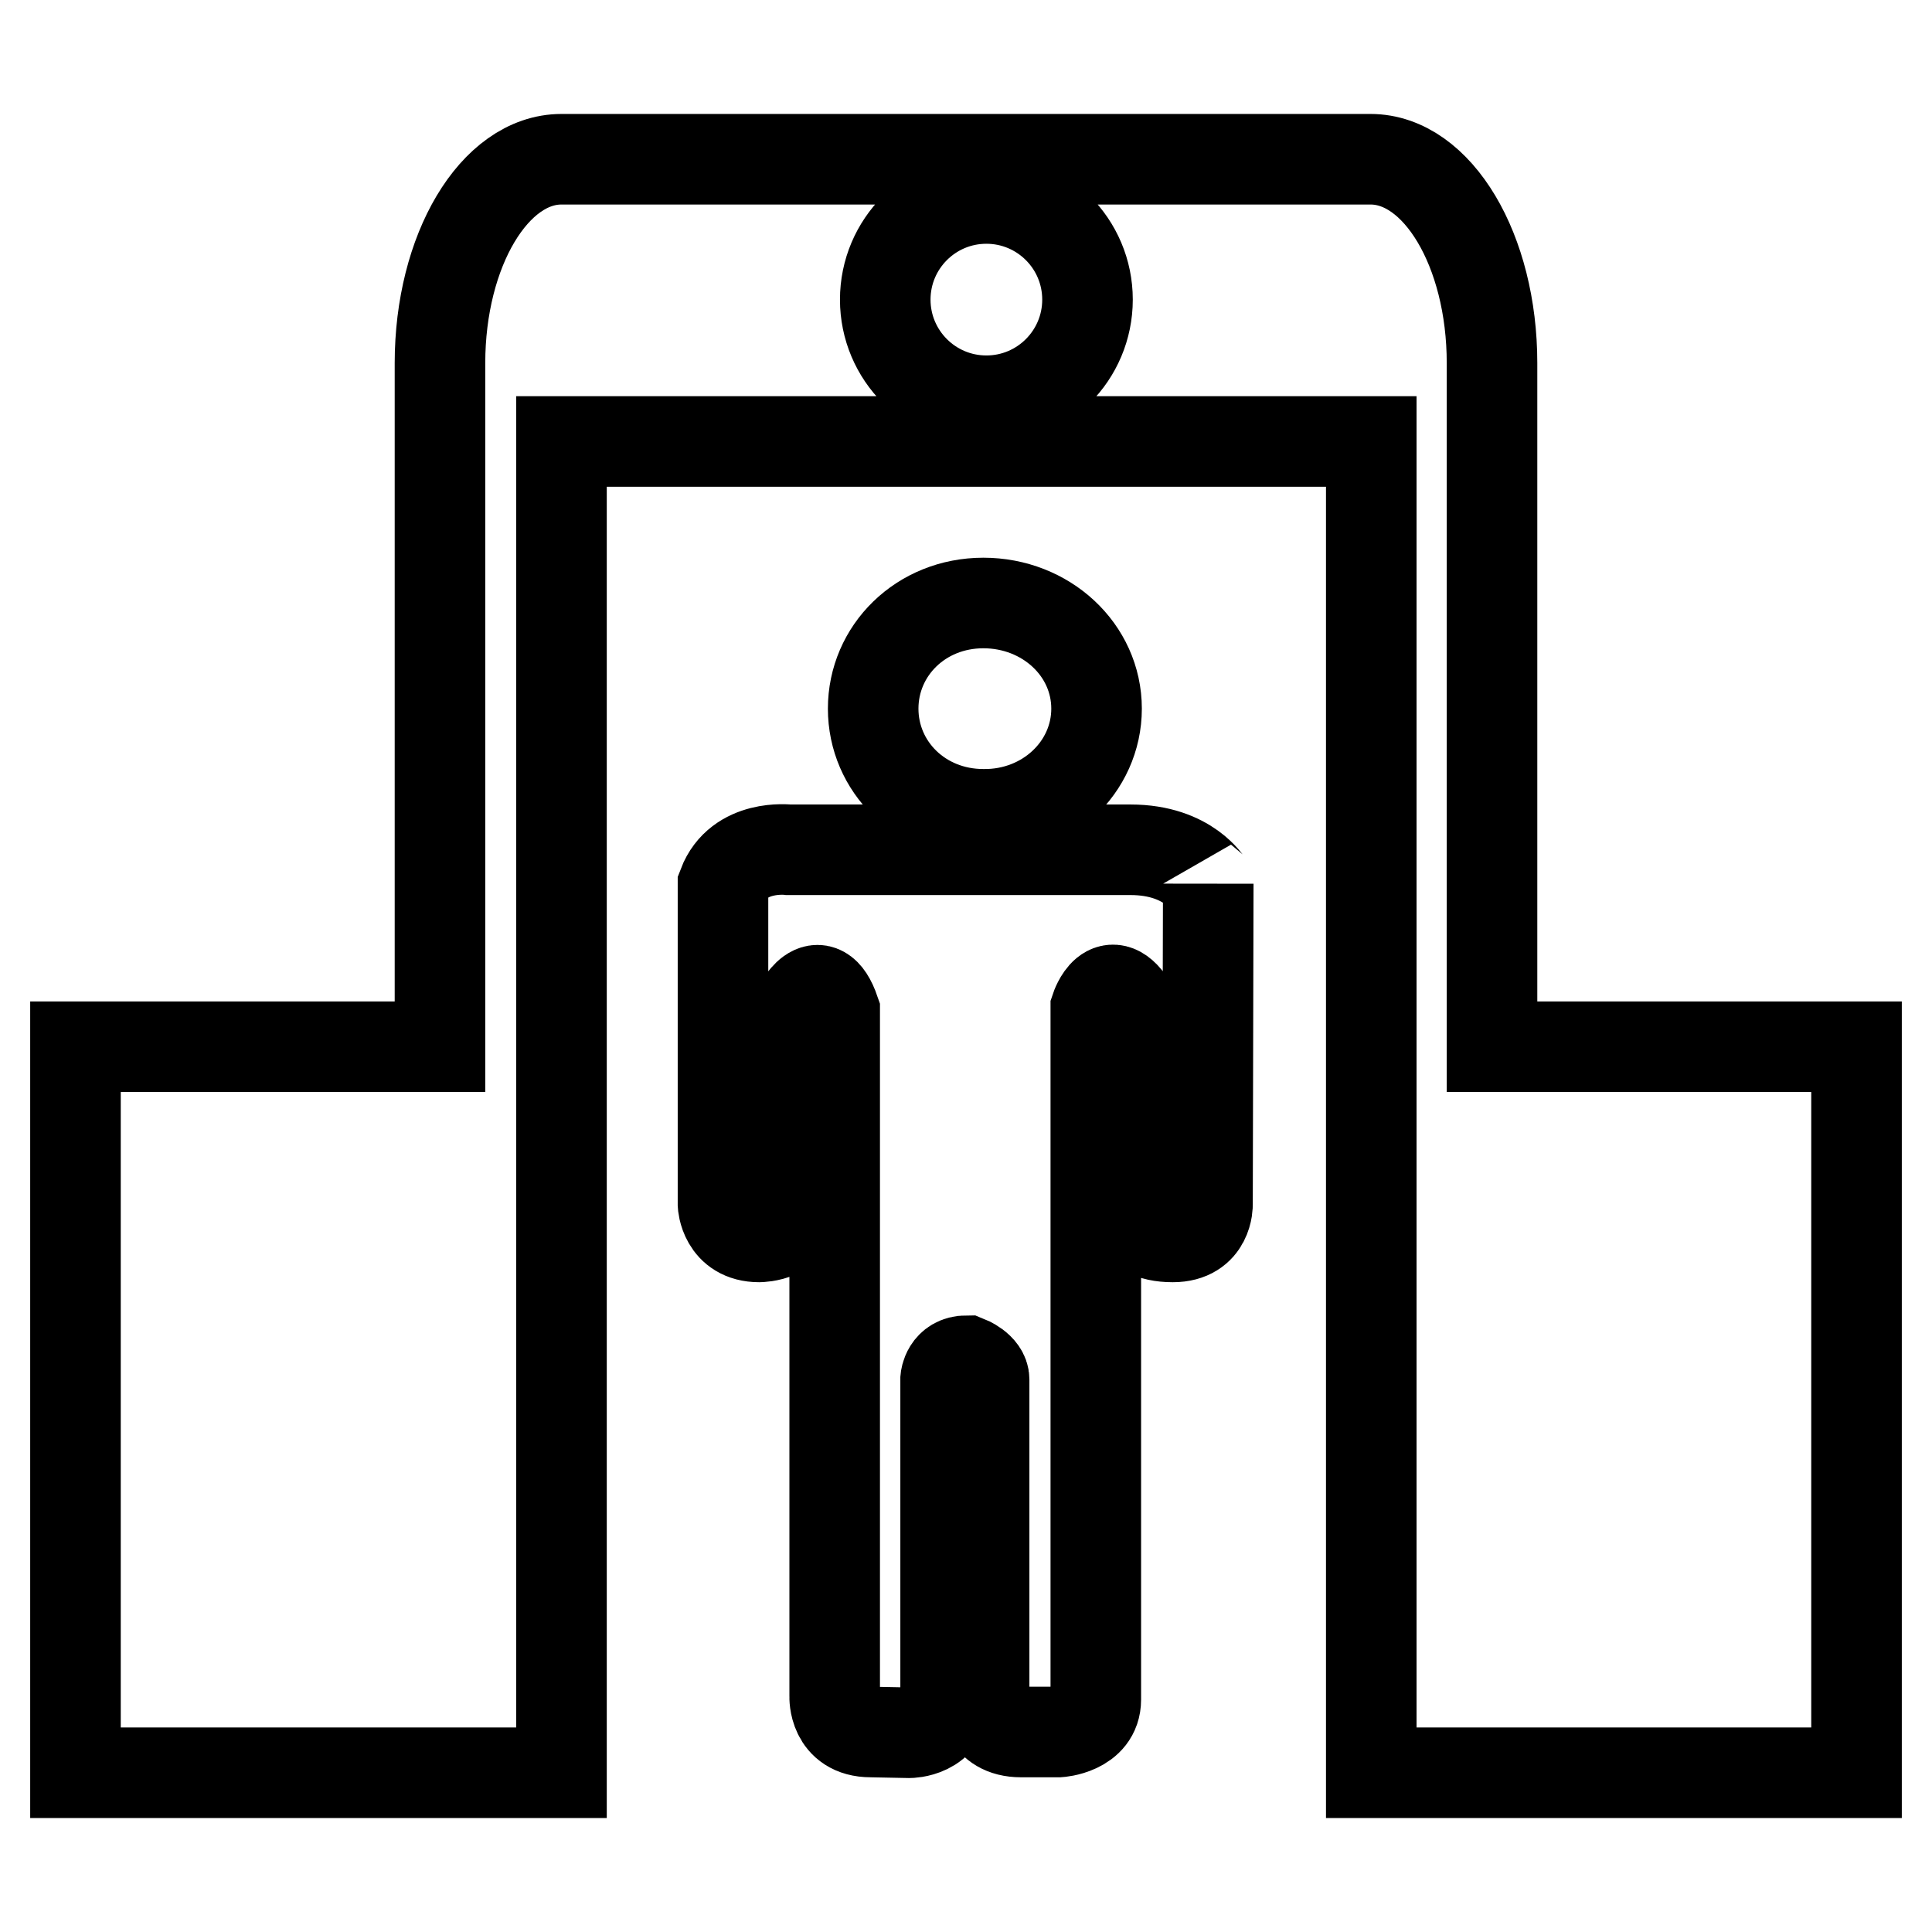
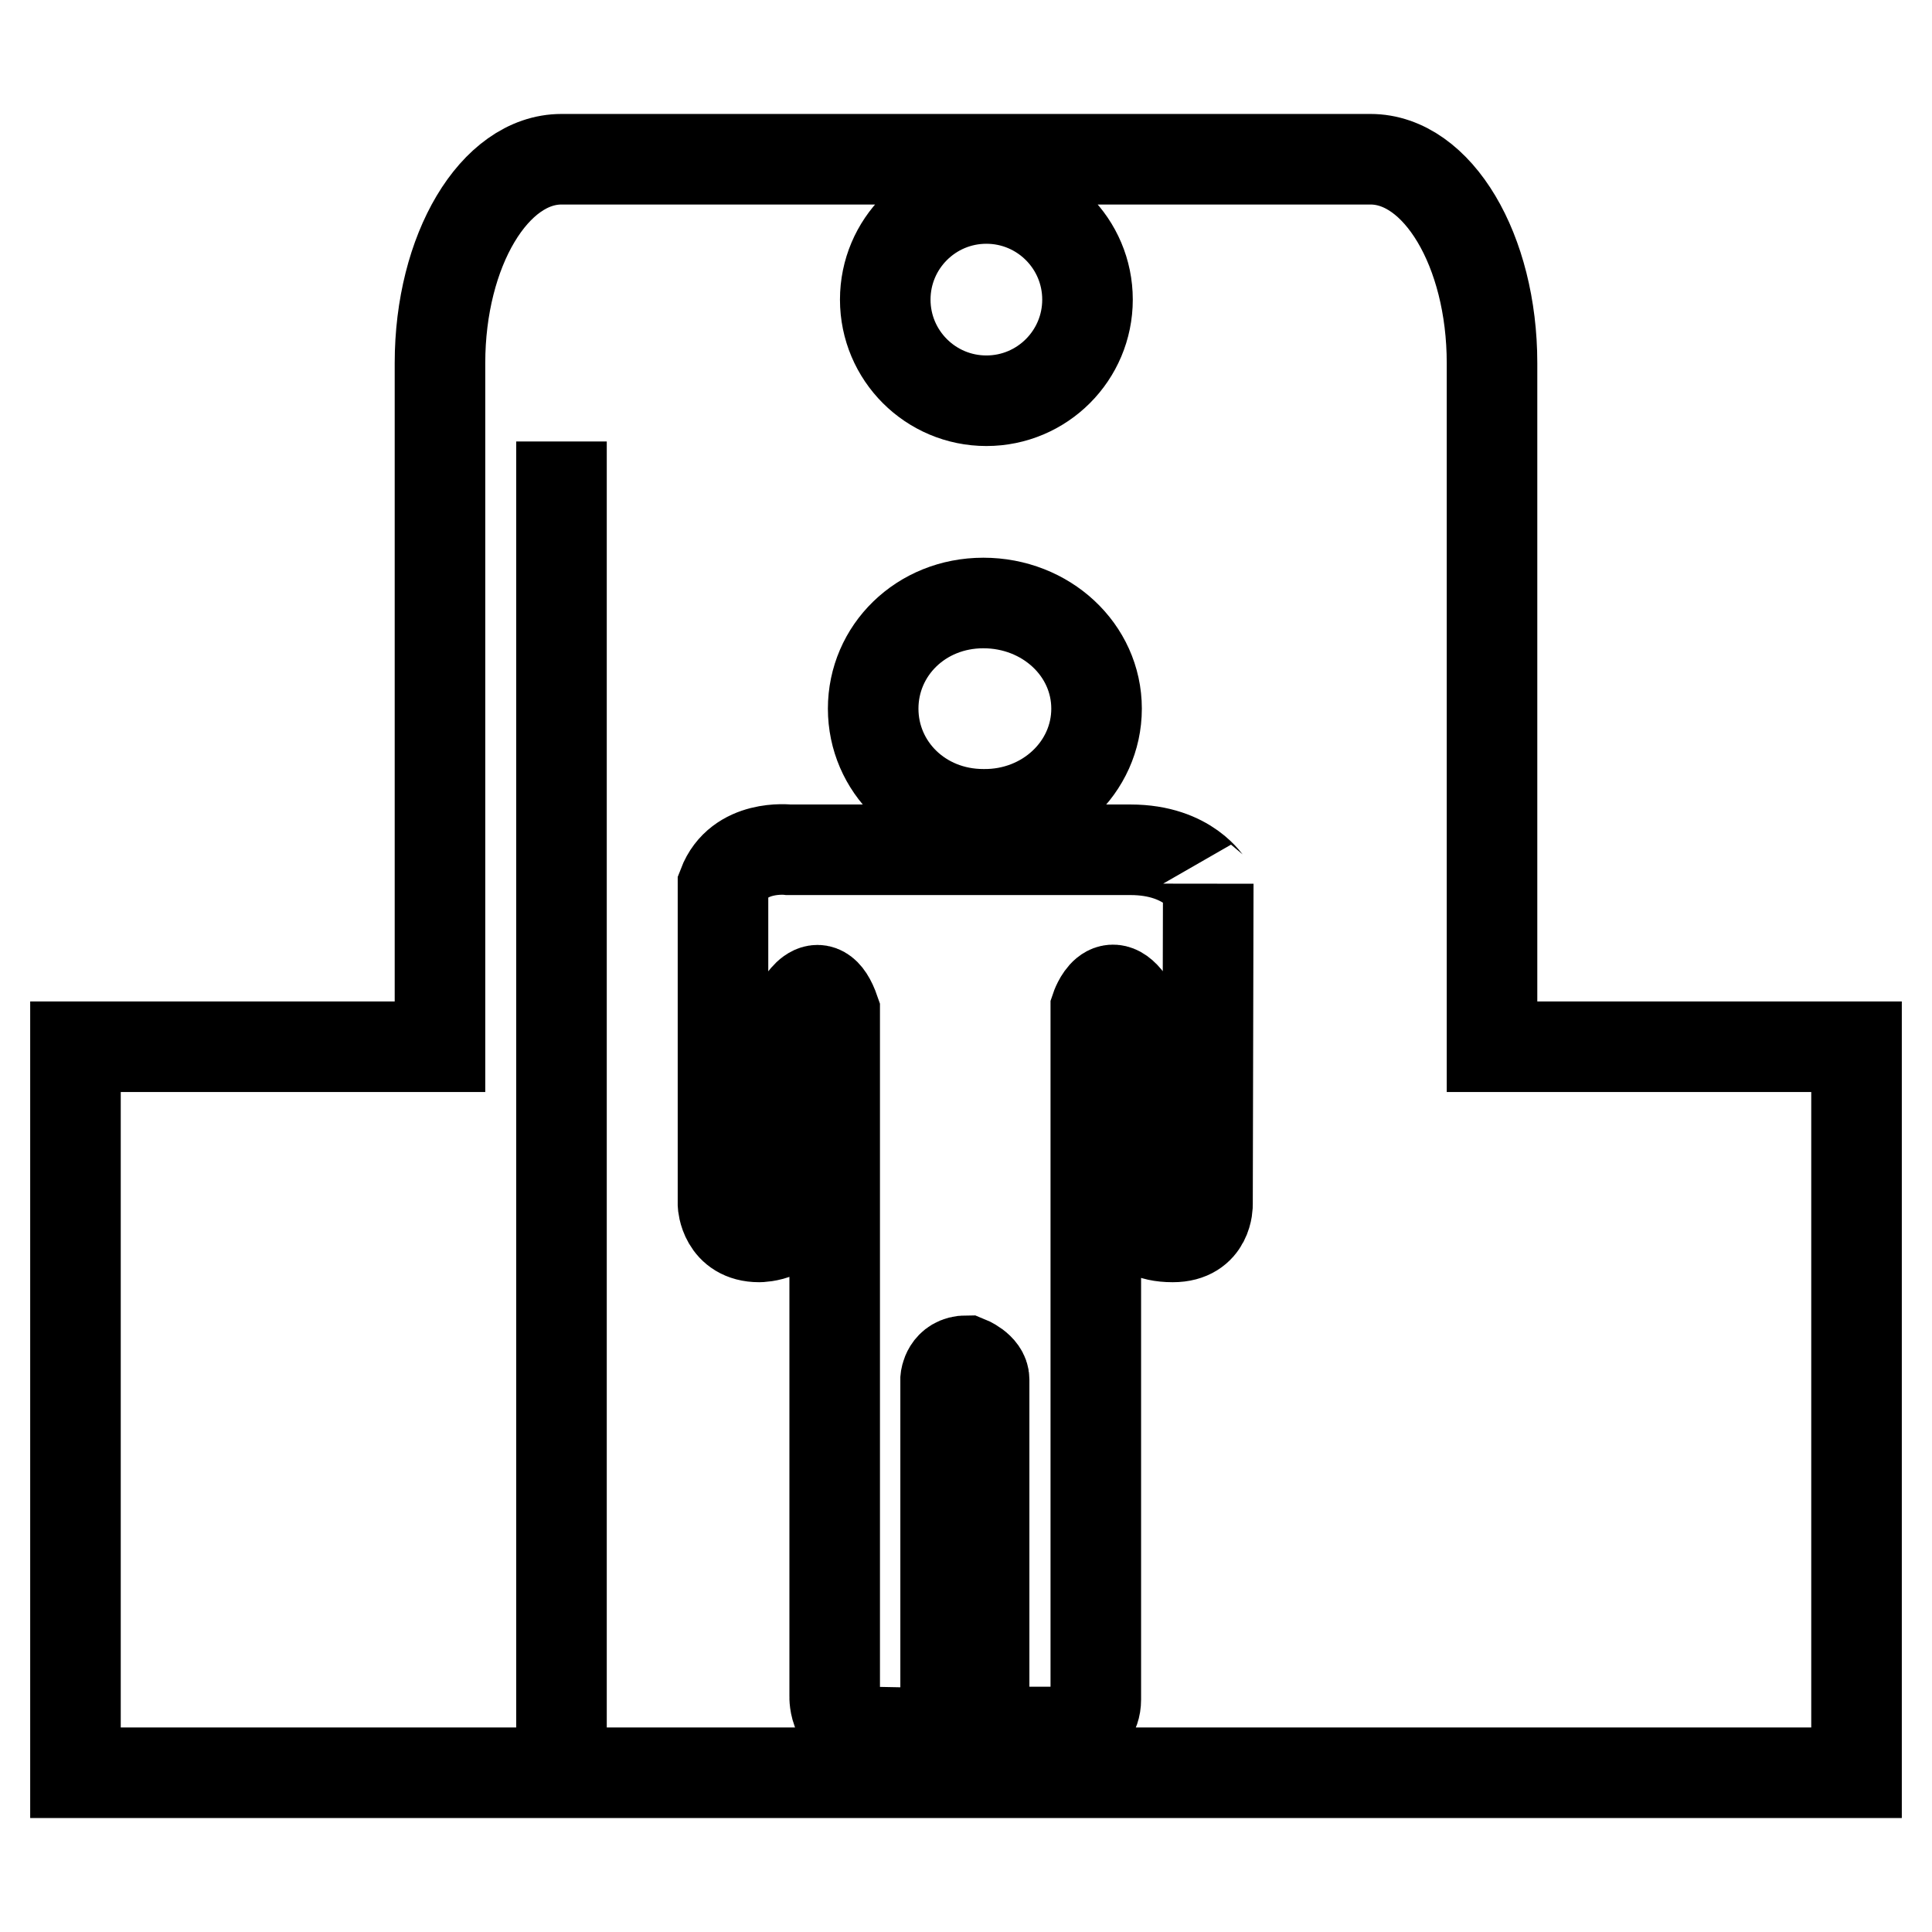
<svg xmlns="http://www.w3.org/2000/svg" version="1.1" x="0px" y="0px" viewBox="0 0 256 256" enable-background="new 0 0 256 256" xml:space="preserve">
  <g>
-     <path stroke-width="12" fill-opacity="0" stroke="#000000" d="M145.3,93.9c0-7.8-6.7-14-15-14c-8.3,0-14.6,6.3-14.6,14c0,7.7,6.3,14,14.6,14 C138.6,108,145.3,101.7,145.3,93.9z M197.7,138.7V48.1c0-14.9-7.2-27-16.1-27H74.4c-8.9,0-16.1,12.1-16.1,27v90.6H10v96.2h64.4 V58.5h107.3v176.4H246v-96.2H197.7z M130.7,53.1c-7.4,0-13.4-6-13.4-13.4c0-7.4,6-13.4,13.4-13.4c7.4,0,13.4,6,13.4,13.4 S138.1,53.1,130.7,53.1z M149.8,112.6h-45.3c0,0-6.6-0.8-8.7,4.7v42.3c0,0,0.2,4.3,4.8,4.3c0,0,5.1,0,5.1-4.6v-25.6 c0,0,2.8-5.8,4.9,0.3l0,90.8c0,0-0.2,4.7,4.8,4.7l5.1,0.1c0,0,4.8,0,4.8-4.7v-42.2c0,0,0.2-2.4,2.8-2.4c0,0,2.3,0.9,2.3,2.5v42.4 c0,0,0,4.3,4.9,4.3h5c0,0,4.9-0.3,4.9-4.3v-91.6c0,0,1.8-5.4,4.9-0.1l0.2,25.9c0,0-1.1,4.5,5.1,4.5c4.7,0,4.6-4.3,4.6-4.3l0.1-42.5 C160.1,117.3,157.6,112.6,149.8,112.6z" />
+     <path stroke-width="12" fill-opacity="0" stroke="#000000" d="M145.3,93.9c0-7.8-6.7-14-15-14c-8.3,0-14.6,6.3-14.6,14c0,7.7,6.3,14,14.6,14 C138.6,108,145.3,101.7,145.3,93.9z M197.7,138.7V48.1c0-14.9-7.2-27-16.1-27H74.4c-8.9,0-16.1,12.1-16.1,27v90.6H10v96.2h64.4 V58.5v176.4H246v-96.2H197.7z M130.7,53.1c-7.4,0-13.4-6-13.4-13.4c0-7.4,6-13.4,13.4-13.4c7.4,0,13.4,6,13.4,13.4 S138.1,53.1,130.7,53.1z M149.8,112.6h-45.3c0,0-6.6-0.8-8.7,4.7v42.3c0,0,0.2,4.3,4.8,4.3c0,0,5.1,0,5.1-4.6v-25.6 c0,0,2.8-5.8,4.9,0.3l0,90.8c0,0-0.2,4.7,4.8,4.7l5.1,0.1c0,0,4.8,0,4.8-4.7v-42.2c0,0,0.2-2.4,2.8-2.4c0,0,2.3,0.9,2.3,2.5v42.4 c0,0,0,4.3,4.9,4.3h5c0,0,4.9-0.3,4.9-4.3v-91.6c0,0,1.8-5.4,4.9-0.1l0.2,25.9c0,0-1.1,4.5,5.1,4.5c4.7,0,4.6-4.3,4.6-4.3l0.1-42.5 C160.1,117.3,157.6,112.6,149.8,112.6z" />
  </g>
</svg>